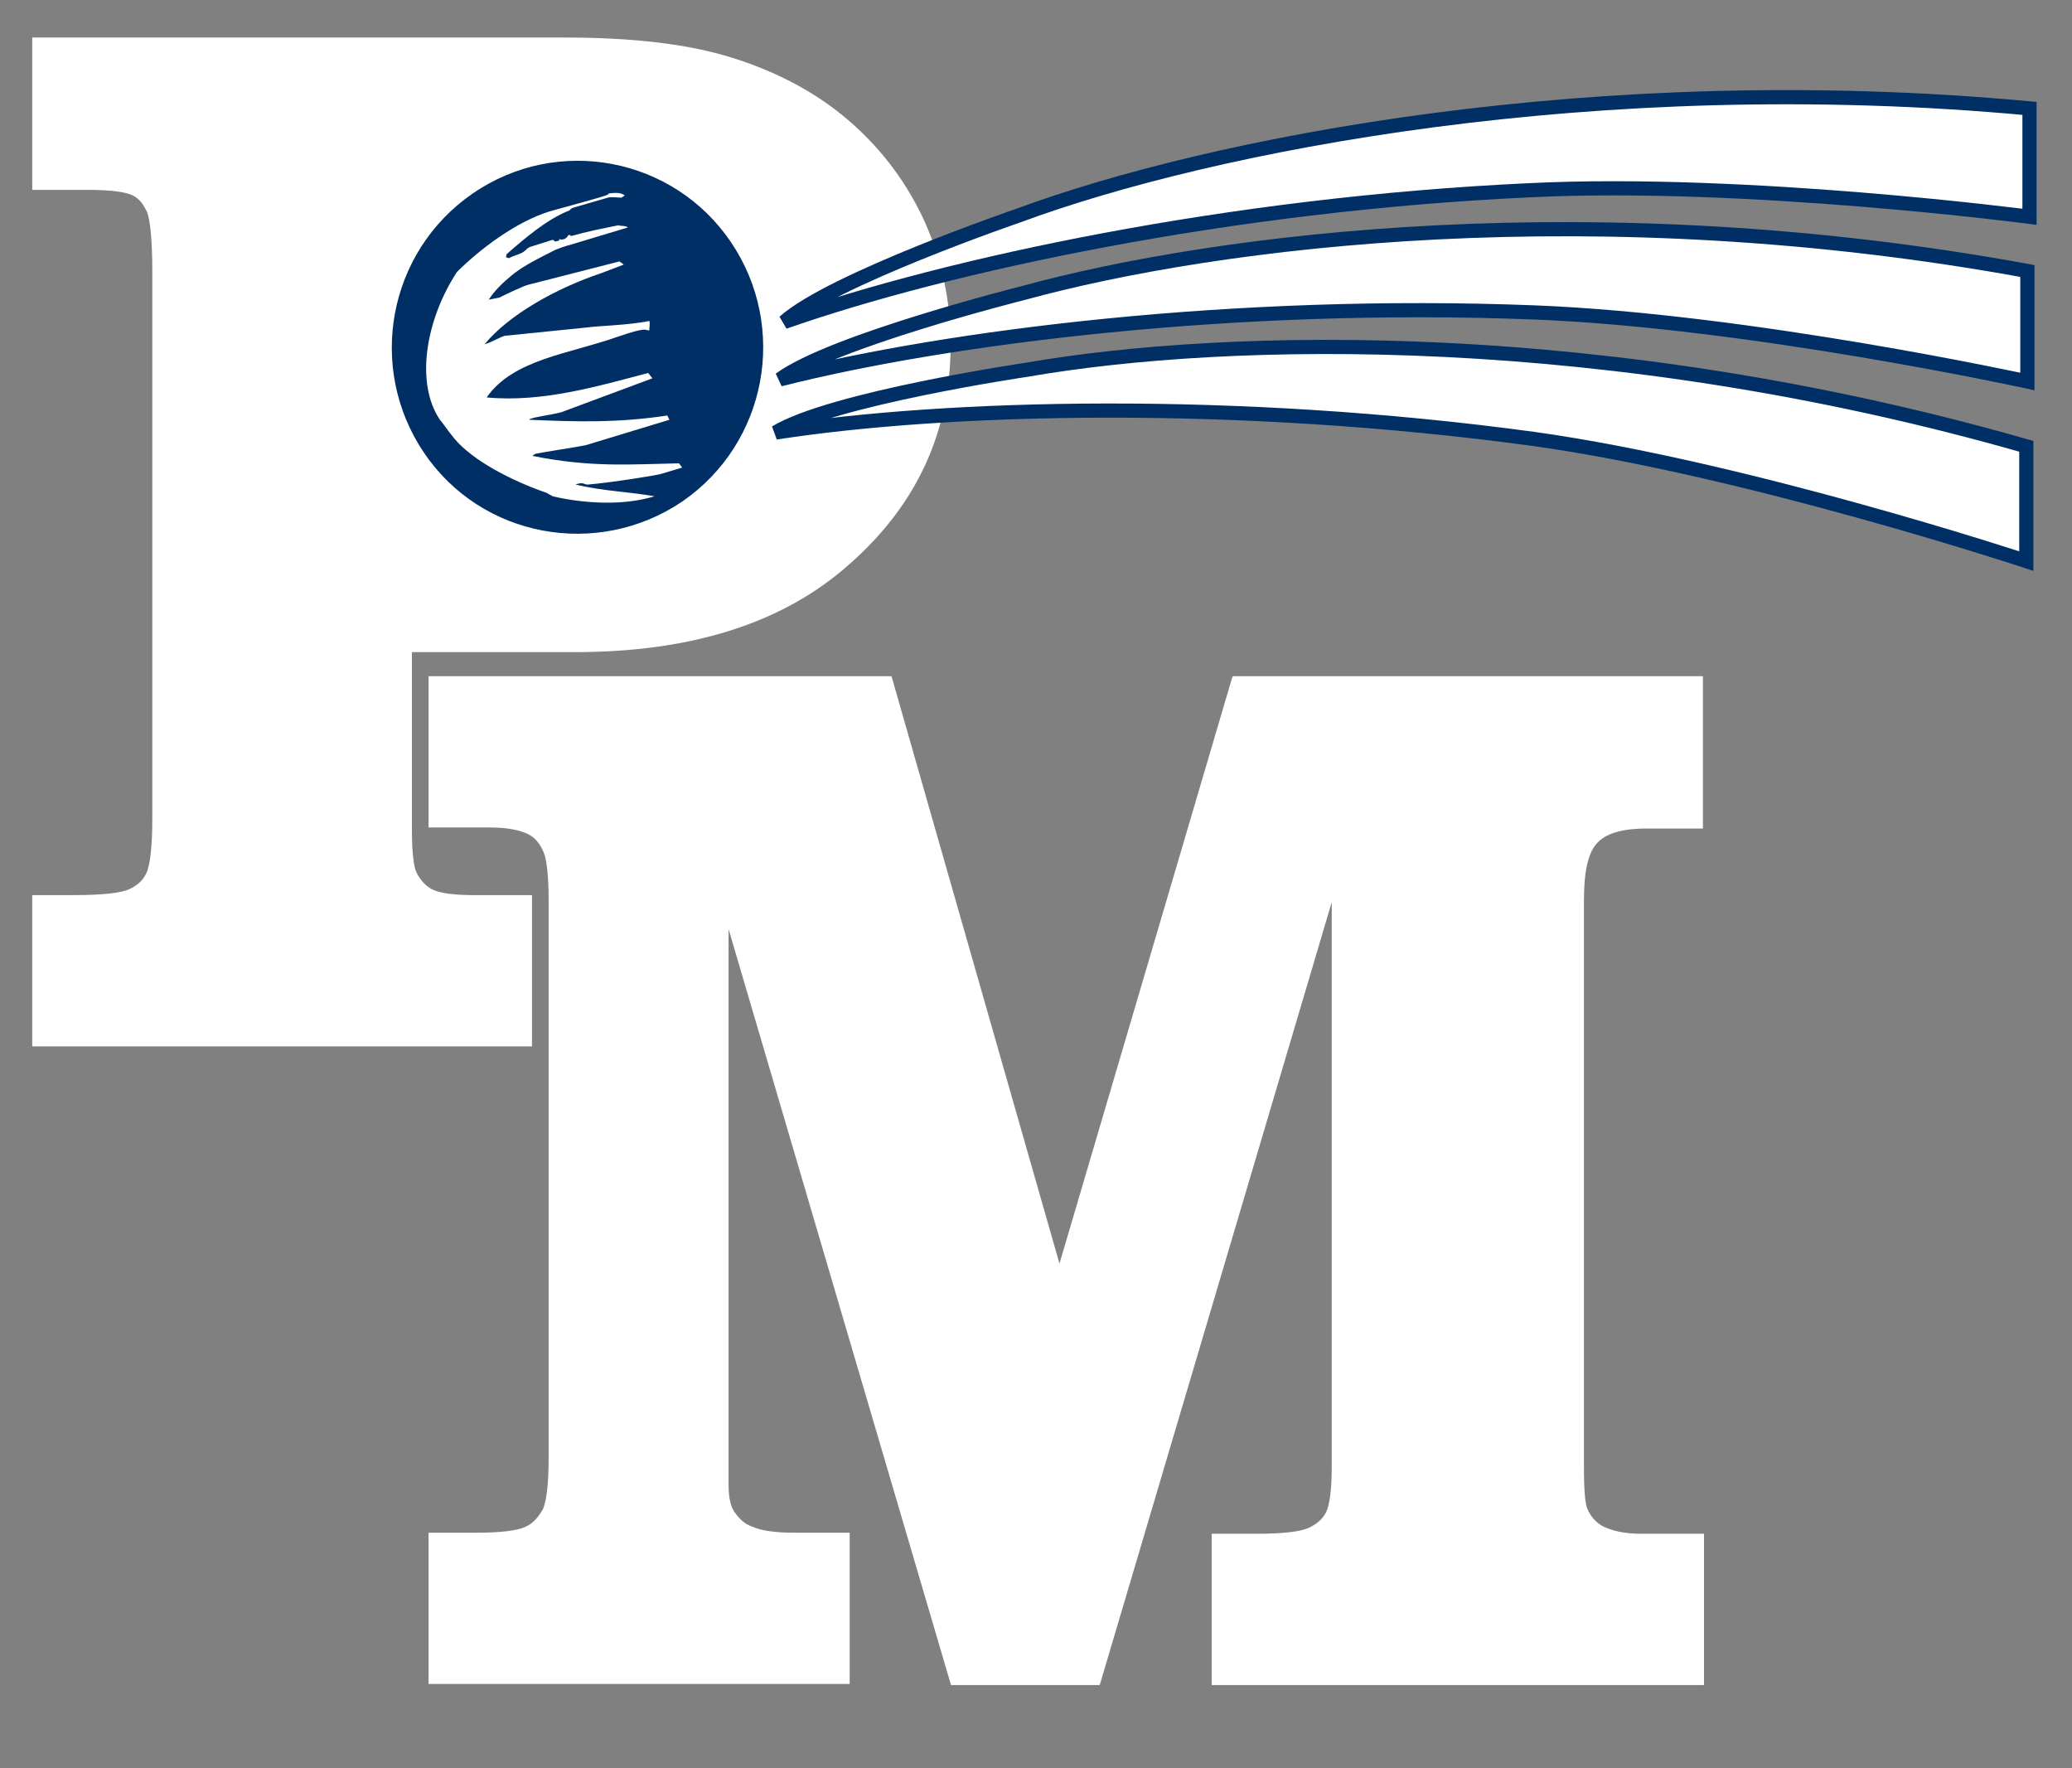
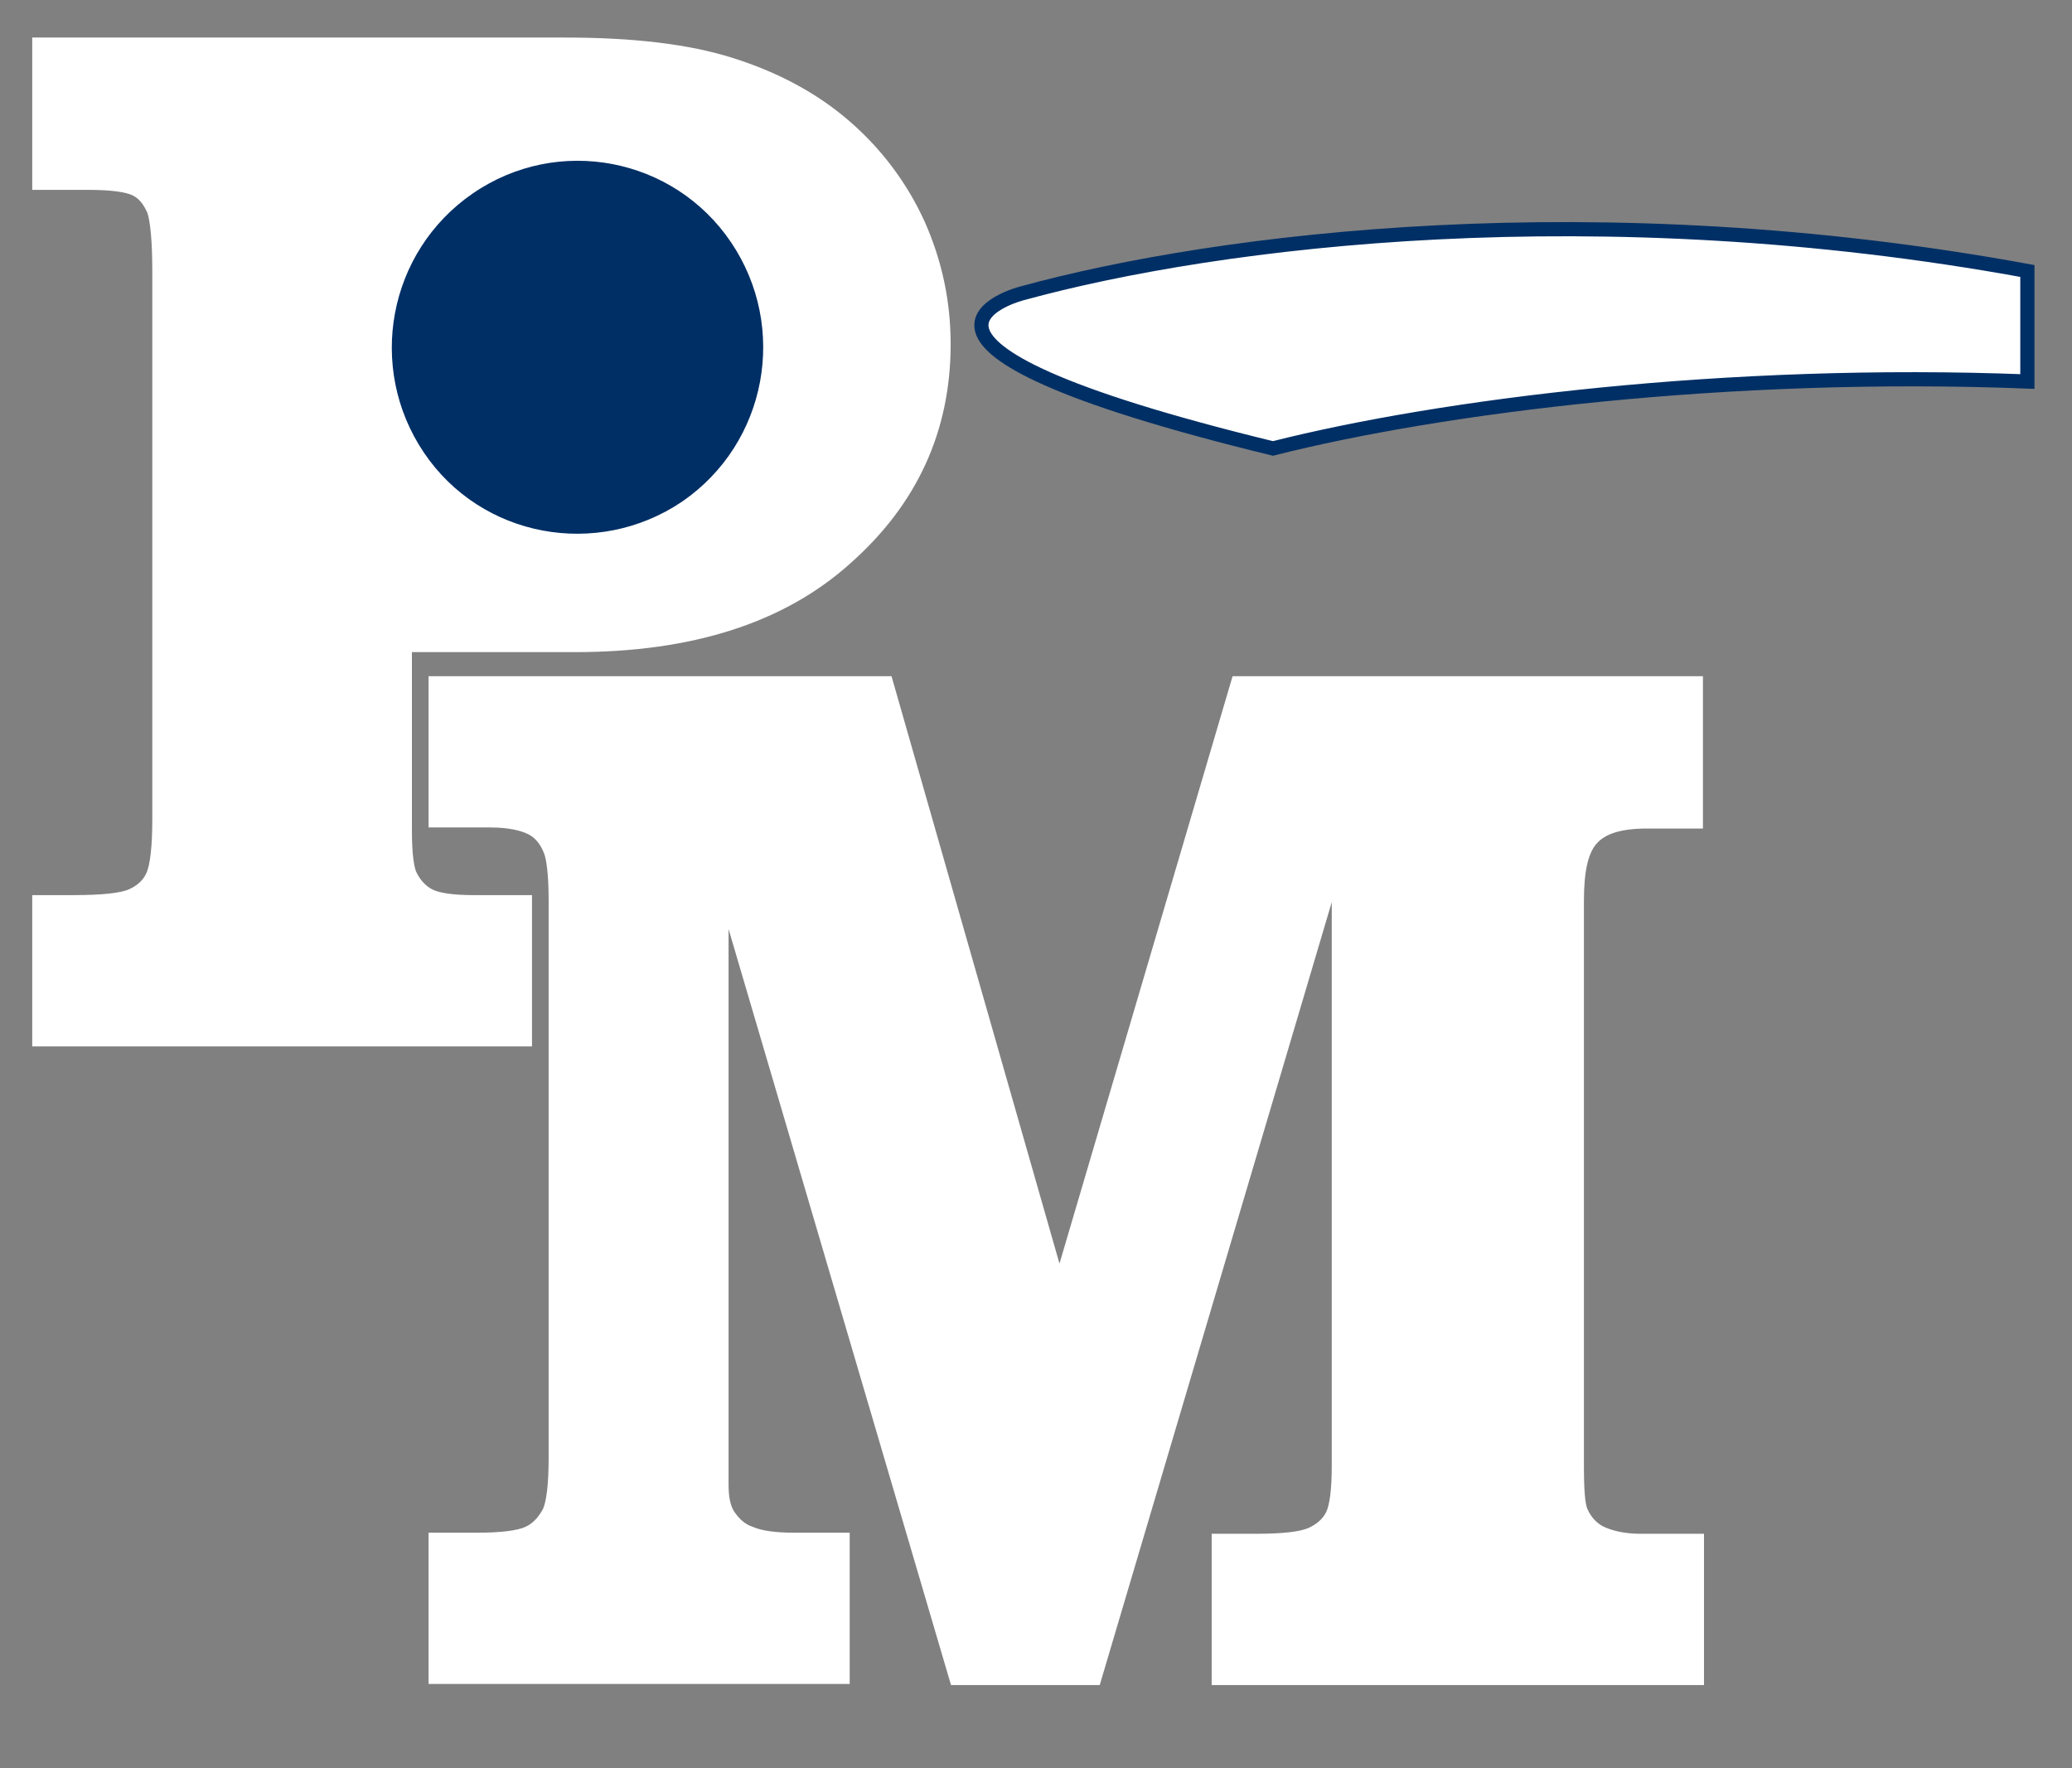
<svg xmlns="http://www.w3.org/2000/svg" version="1.1" id="Layer_1" x="0px" y="0px" viewBox="0 0 195 166.4" style="enable-background:new 0 0 195 166.4;" xml:space="preserve">
  <rect x="0" y="0" width="195" height="166.4" fill="#808080" stroke="none" />
  <style type="text/css"> .st0{display:none;fill:#EC008C;stroke:#002F65;stroke-width:1.334;} .st1{fill:#FFFFFF;stroke:#FFFFFF;stroke-width:1.334;} .st2{fill:#002F65;} .st3{fill:#FFFFFF;} .st4{fill:#FFFFFF;stroke:#002F65;stroke-width:1.334;} </style>
  <rect x="-6.4" y="-8.3" class="st0" width="454.8" height="179.2" />
  <g>
    <path class="st1" d="M3.7,4.2h49.5c6.3,0,11.5,0.6,15.6,1.9c4.1,1.3,7.7,3.2,10.7,5.8s5.3,5.7,6.9,9.2c1.6,3.6,2.4,7.3,2.4,11.3 c0,8-3.1,14.7-9.2,20.1C73.5,58,65,60.7,54.1,60.7h-16v17.5c0,2.2,0.2,3.6,0.5,4.2c0.4,0.8,1,1.5,1.8,1.9s2.2,0.6,4.2,0.6h4.8v12.9 H3.7V84.9h3.2c2.8,0,4.6-0.2,5.5-0.6s1.6-1,2-1.9S15,79.7,15,77V25.5c0-2.9-0.2-4.8-0.5-5.7c-0.4-0.9-0.9-1.6-1.7-2 s-2.3-0.6-4.5-0.6H3.7V4.2z" />
    <path class="st1" d="M41,64.3h42.4l16.3,57l16.8-57h43.1v13H155c-2.5,0-4.2,0.5-5.2,1.6s-1.4,3-1.4,5.9v53.1c0,2.3,0.1,3.8,0.4,4.4 c0.4,0.9,1,1.5,1.7,1.9c1,0.5,2.3,0.8,3.9,0.8h5.3v12.9h-45V145h3.5c2.6,0,4.3-0.2,5.2-0.6c0.9-0.4,1.6-1,2-1.8s0.6-2.4,0.6-4.6 V80.3l-23,77.6H90L67.9,82.8v56.9c0,1.3,0.2,2.3,0.7,3s1.1,1.3,2,1.6c0.9,0.4,2.3,0.6,4.2,0.6h4.5v12.9H41v-12.9h3.8 c2.4,0,4-0.2,4.9-0.6c0.9-0.4,1.5-1.1,2-2c0.4-0.9,0.6-2.6,0.6-5.1V84.7c0-2.4-0.2-4-0.5-4.7c-0.4-1-1-1.7-1.8-2.1 s-2.1-0.7-3.8-0.7H41V64.3z" />
  </g>
  <path class="st2" d="M68.8,22.8c5.4,8,3.4,18.9-4.6,24.4c-8,5.4-18.9,3.4-24.3-4.6s-3.4-18.9,4.6-24.4S63.4,14.8,68.8,22.8z" />
-   <path class="st3" d="M57.3,18.2c-0.1,0.2-0.2,0.2-5.6,1.7c-3.2,1-6.6,3.6-8.7,5.7c-3,4.6-3.9,10.5-1.6,13.9c0.2,0.2,0.5,0.7,1.3,1.7 c1.8,2.2,5.6,4.1,8.8,5.2c0.1,0.1,0.4,0.2,0.5,0.3c3,0.7,6.7,0.9,9.6,0c-2.2-0.4-5-0.5-7.4-1.1c0.1-0.1-0.1,0,0.3-0.1 c0.4-0.1,0.5,0.1,0.8,0.1c2.4-0.2,6.6-0.9,6.9-1l2-0.6l-0.3-0.4c-4.7,0.1-8.3,0.4-13.8-0.7c0.1-0.1,0,0,0.3-0.2 c0.4-0.1,4.3-0.7,4.7-0.8l7.9-2.4l-0.2-0.4c-4.6,0.7-8.5,0.6-13,0.4c0.1-0.1,0.1-0.1,0.5-0.2c0.4-0.1,2.2-0.4,2.5-0.5l8.6-3.2 L61,35.1c-4.6,1.2-9.9,2.8-15.2,2.3c2.5-3.6,7.8-4.1,12.3-5.7c2.9-1,2.6-0.6,3-0.6c0-0.1,0.1-0.8,0-0.9c-1.8,0.4-5.3,0.5-5.7,0.6 l-7.9,0.8c-0.4,0.1-1.2,0.6-1.9,0.8c2.3-2.8,6.8-5.3,11-6.7l2.1-0.8c-0.1-0.1-0.3-0.2-0.4-0.3l-8.6,2.2c-0.4,0.1-1.9,0.8-2.7,1.2 l-1,0.2c0.5-0.8,1.3-1.6,2.3-2.4s2.4-1.5,3.6-2.1c0.5-0.3,1.5-0.6,1.9-0.7l5.3-1.6c-0.3-0.2-0.6-0.1-0.9-0.2c-1.5,0.3-3,0.6-4.4,1 c0,0-0.1,0-0.2-0.1c-0.2,0-0.1,0.2-0.5,0.4c-0.4,0.1-0.3,0-0.5,0c0,0.1,0.2,0.1-0.2,0.2s-0.1-0.2-0.5-0.1L50,23.2 c-0.4,0.1-0.5,0.4-0.9,0.6s-0.9,0.3-1.2,0.5l-0.3-0.1c0.1-0.1,0-0.2,0.1-0.3c1.6-1.4,3.8-3.3,5.9-4.1c0.1-0.1,0.1-0.2,0.5-0.3 l3.1-0.9c0.4-0.1,0.9,0,1.3,0c0,0,0.1-0.1,0.3-0.2C58.3,18,57.6,18.2,57.3,18.2z" />
  <g>
-     <path class="st4" d="M95.8,20.3c18.1-6.7,54.4-13.9,95.2-10.1v10.2c0,0-26.7-3.5-47-2.5c-28.2,1.3-54.8,7-70.2,12.4 C78.3,26.3,95.8,20.3,95.8,20.3z" />
-     <path class="st4" d="M96.2,27.6c18.6-5.1,54.2-9.5,94.6-2.1v10.4c0,0-26.1-5.7-46.4-6.5c-28.2-1.1-55.2,2.3-71,6.3 C78.3,32.1,96.2,27.6,96.2,27.6z" />
-     <path class="st4" d="M96.6,34.8c19-3.3,54.7-4.1,94.1,7.2v10.8c0,0-26.3-8.7-46.4-11.5c-28-3.8-55.1-3.1-71.3-0.6 C78.3,37.5,96.6,34.8,96.6,34.8z" />
+     <path class="st4" d="M96.2,27.6c18.6-5.1,54.2-9.5,94.6-2.1v10.4c-28.2-1.1-55.2,2.3-71,6.3 C78.3,32.1,96.2,27.6,96.2,27.6z" />
  </g>
</svg>